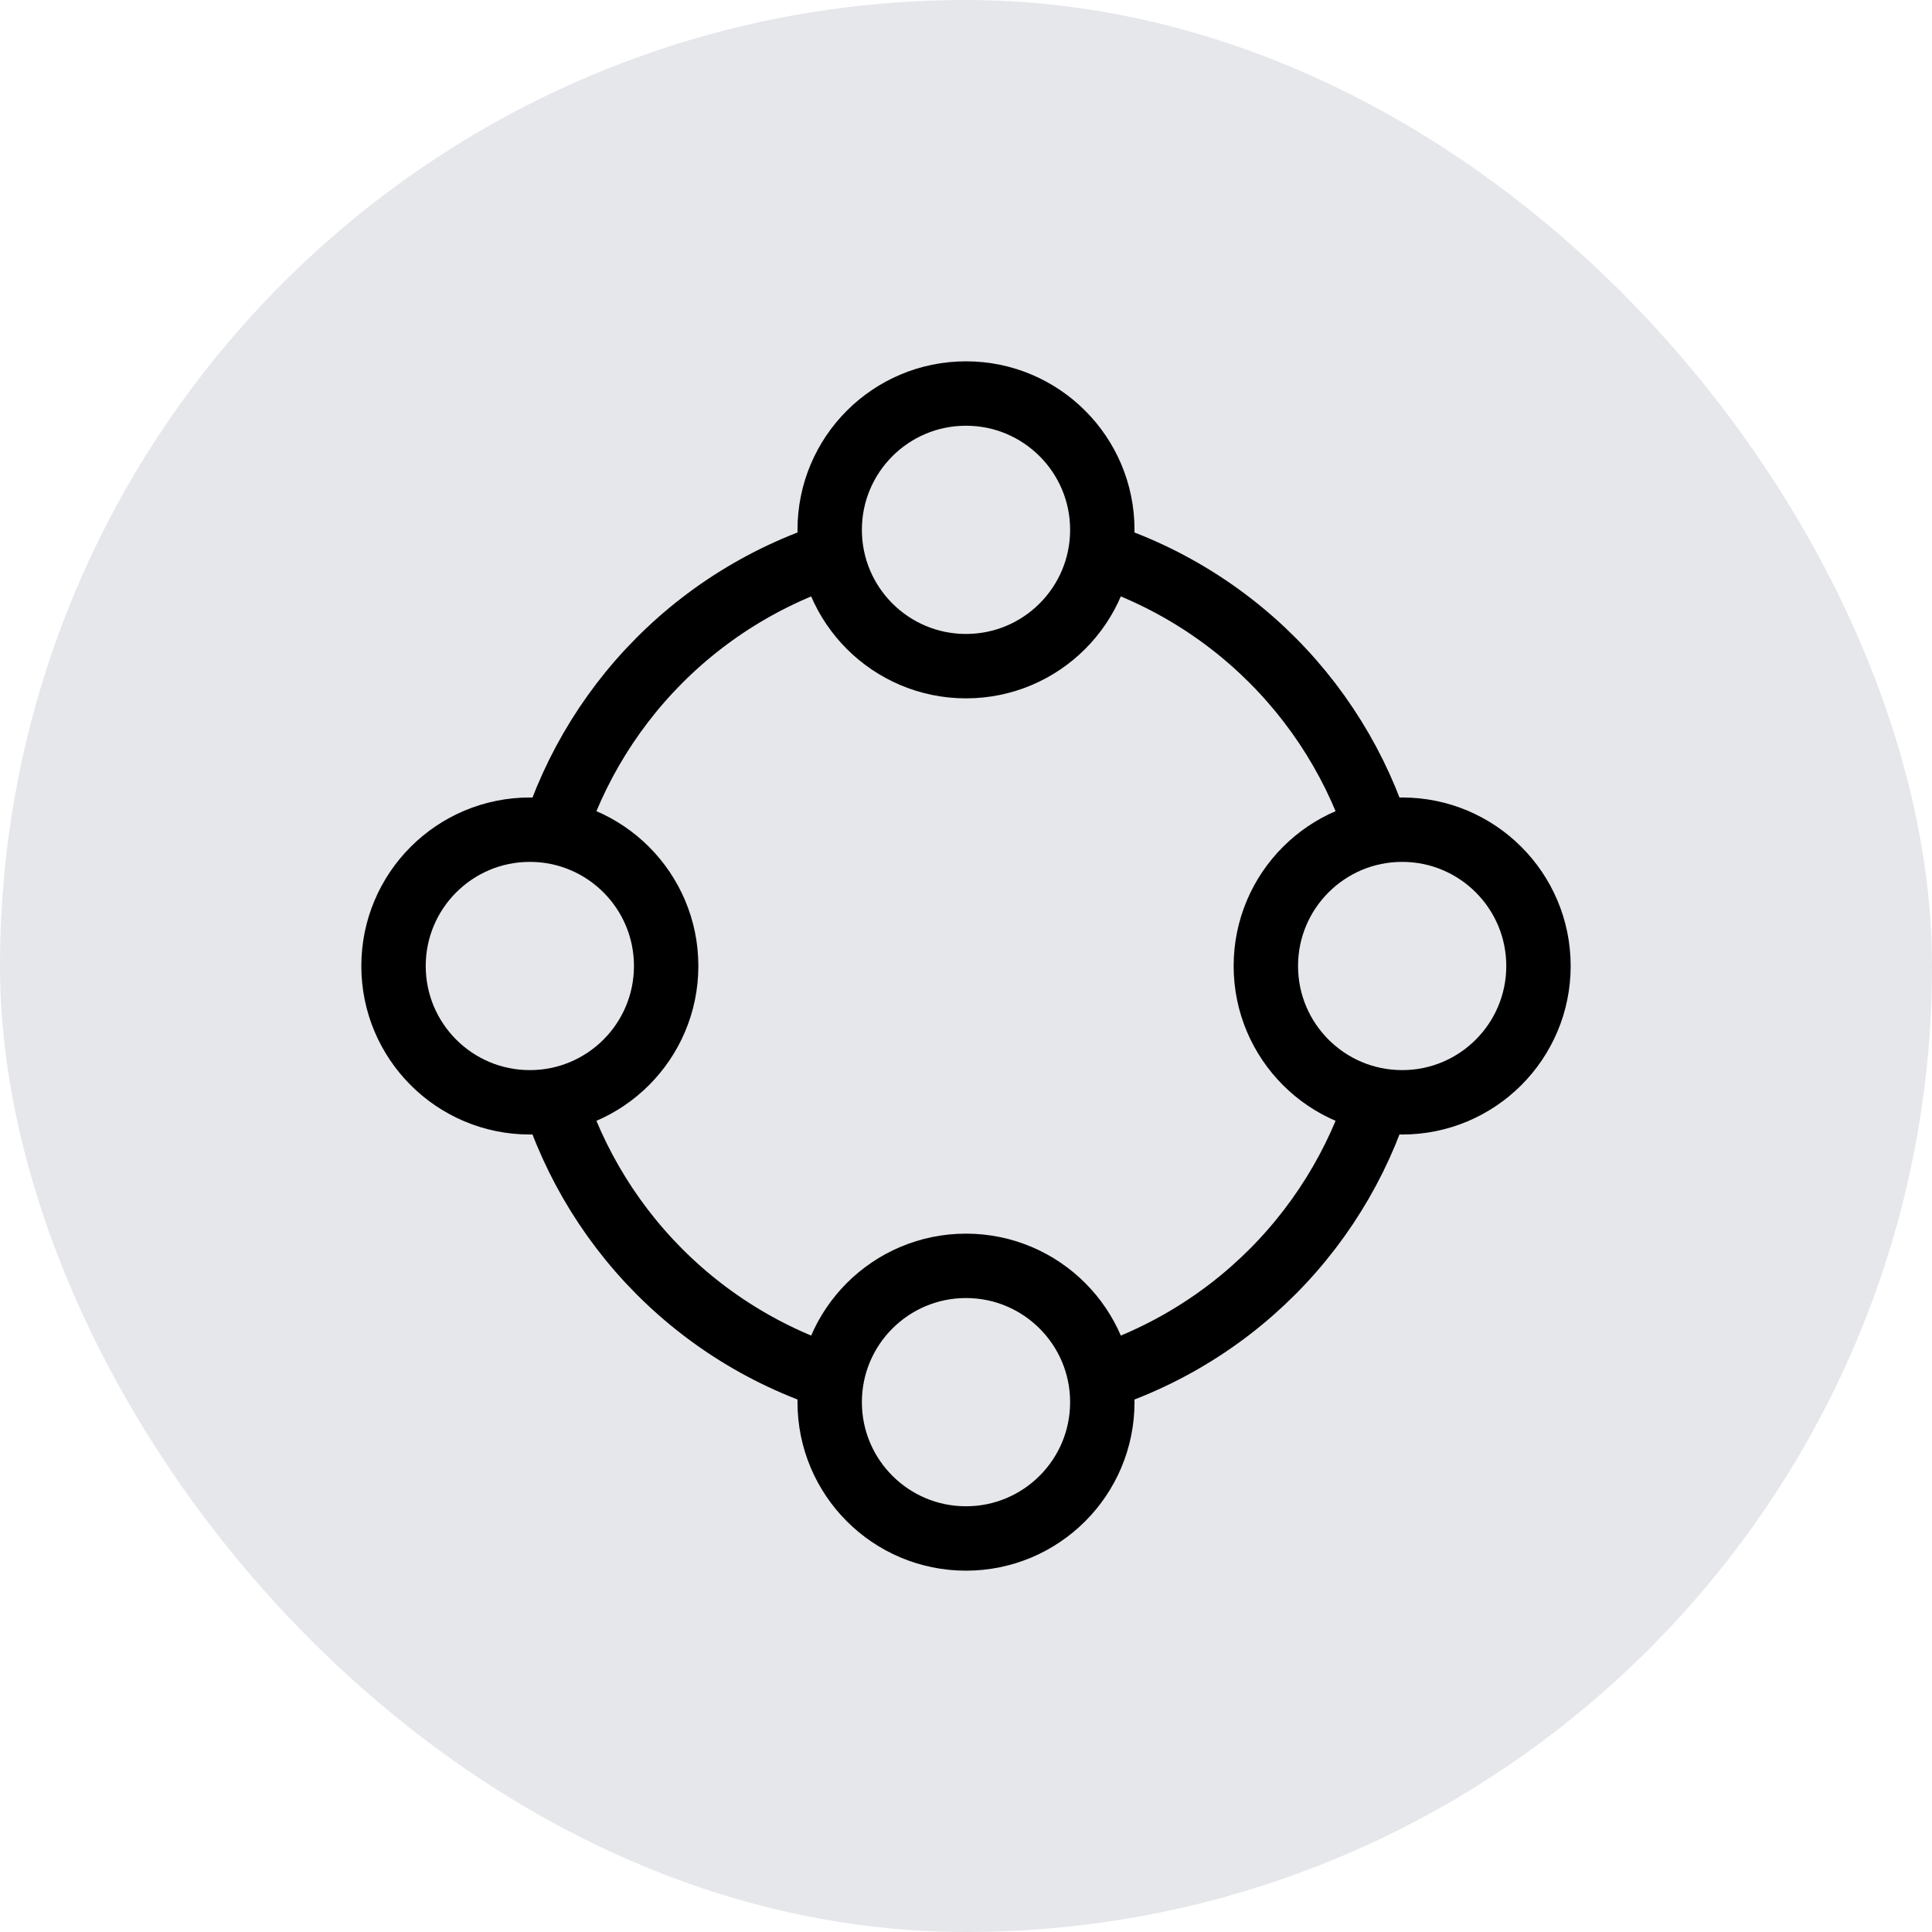
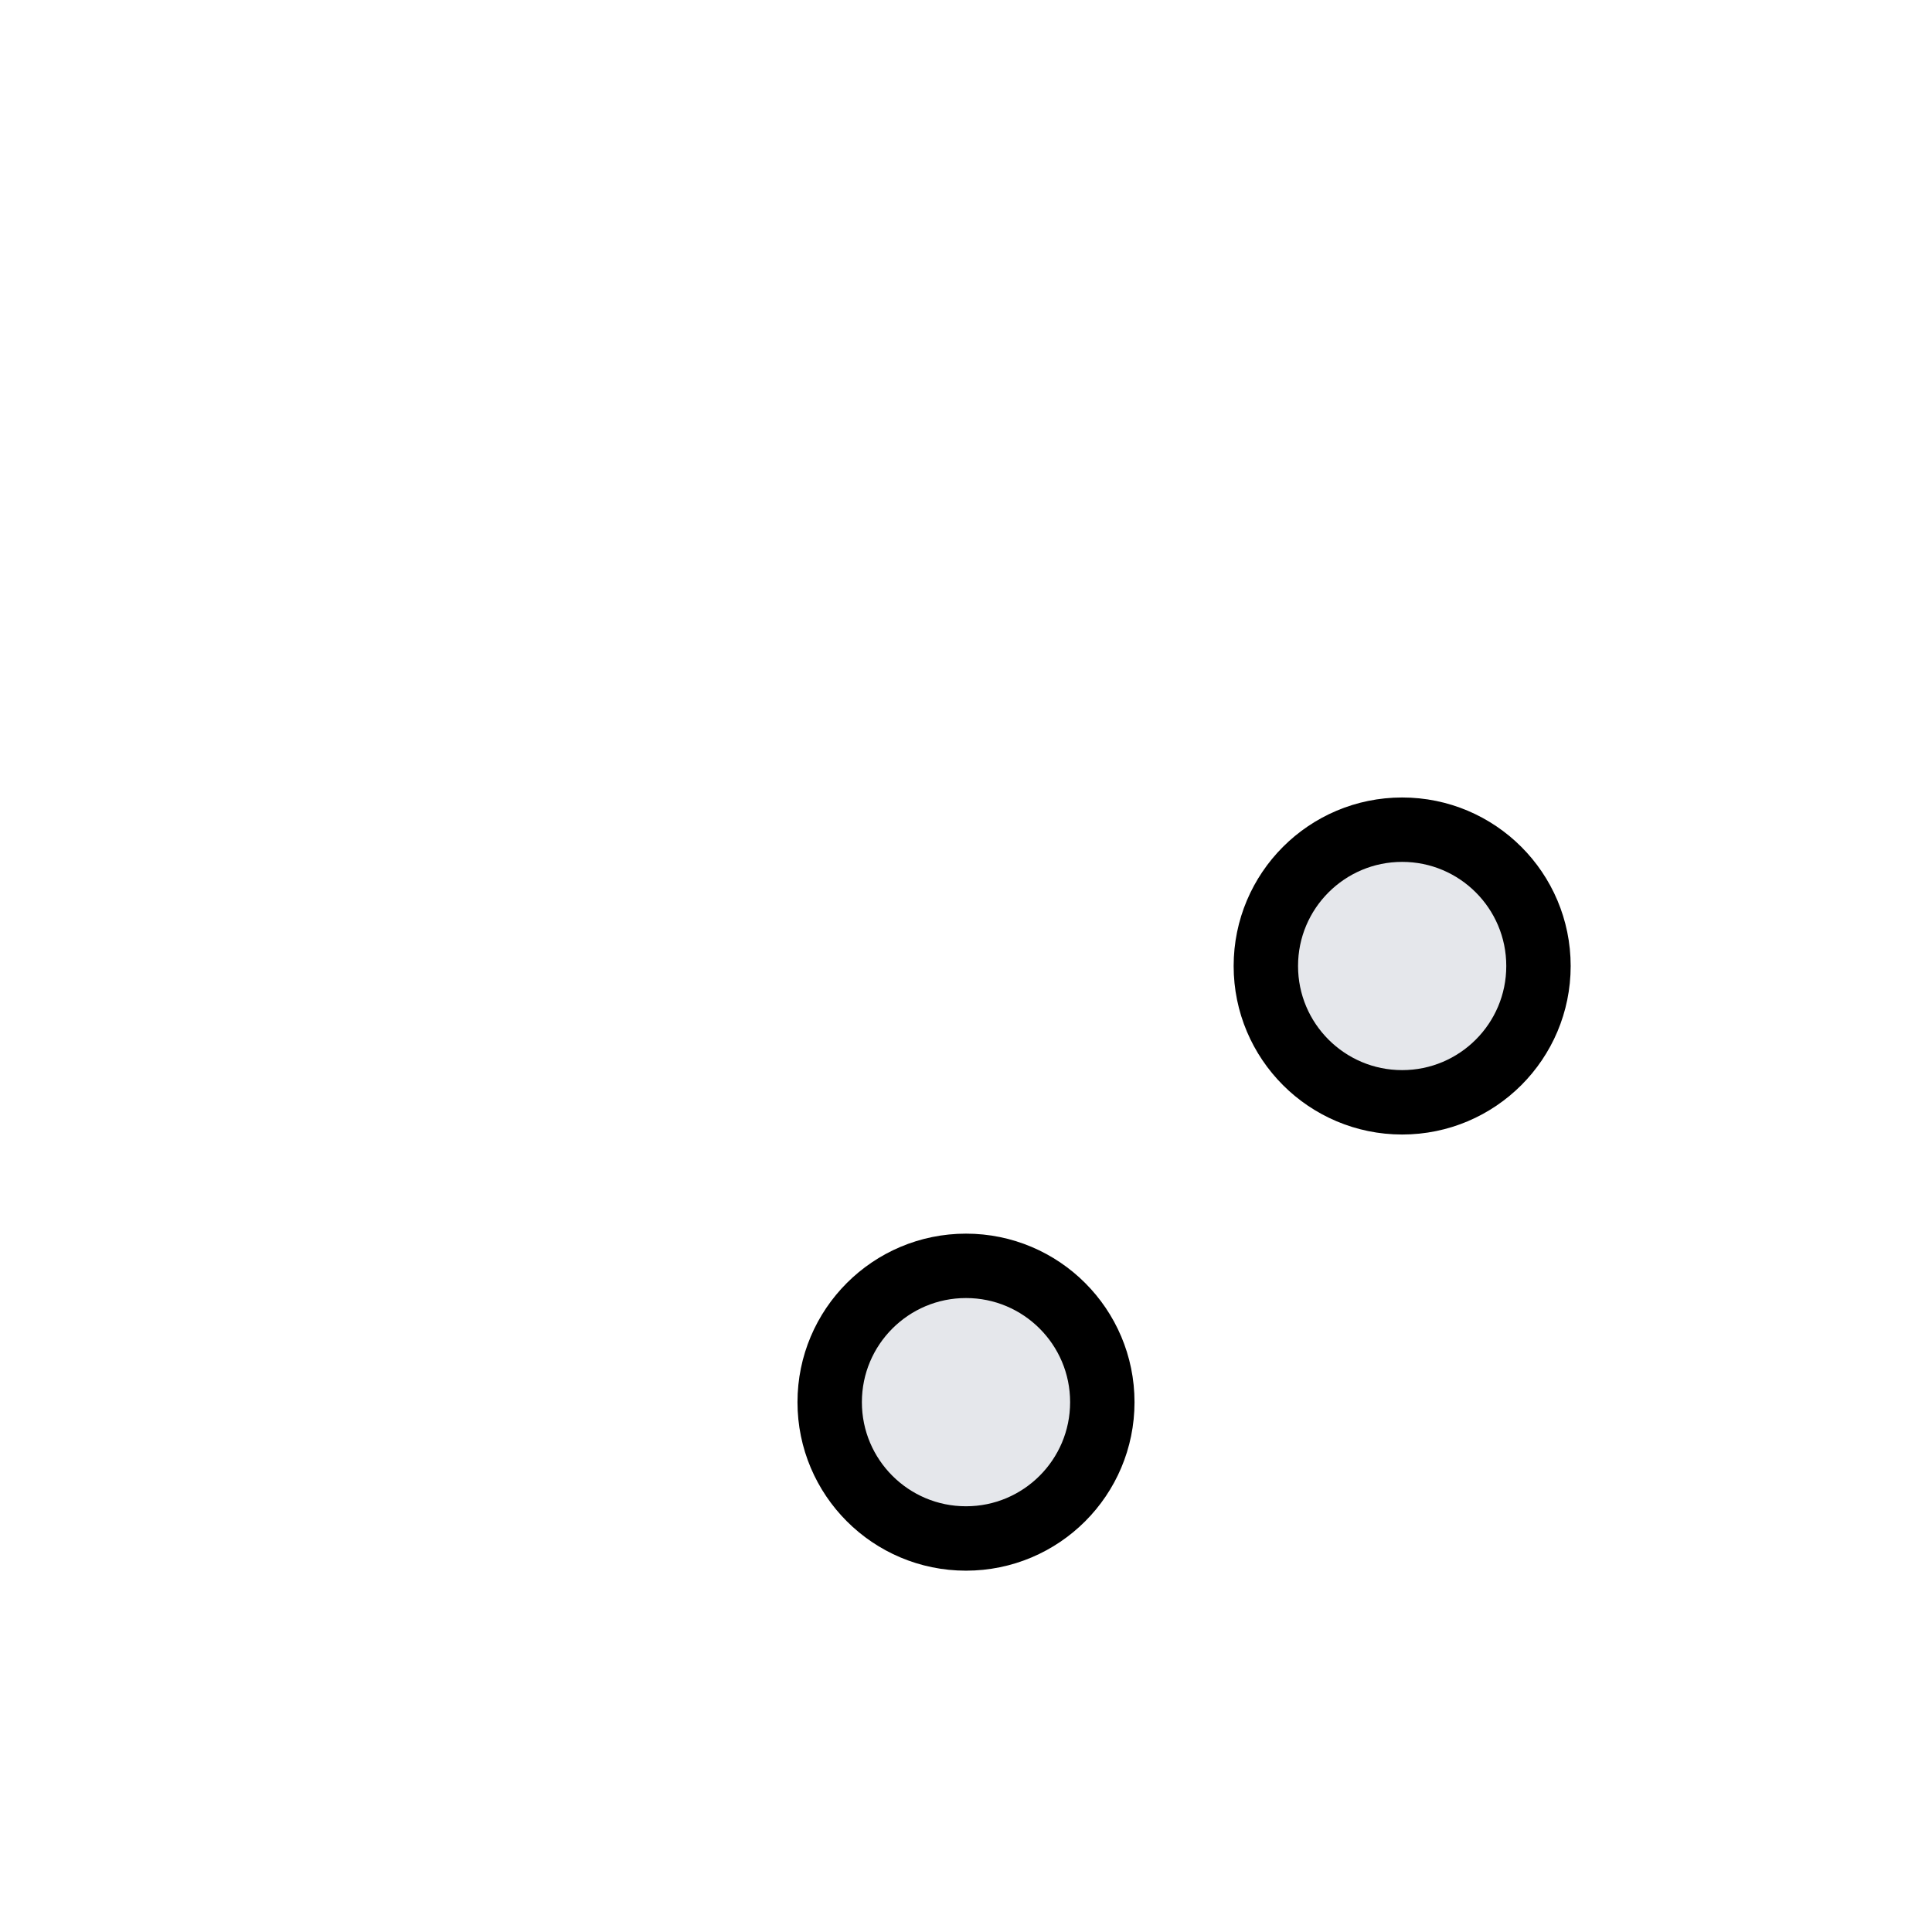
<svg xmlns="http://www.w3.org/2000/svg" width="45" height="45" viewBox="0 0 45 45" fill="none">
-   <rect width="45" height="45" rx="22.5" fill="#E5E7EB" />
-   <circle cx="22.5" cy="22.5" r="10.083" stroke="black" stroke-width="1.5" />
-   <circle cx="22.5" cy="12.341" r="3.175" fill="#E5E7EB" stroke="black" stroke-width="1.5" />
  <circle cx="22.5" cy="32.659" r="3.175" fill="#E5E7EB" stroke="black" stroke-width="1.5" />
  <circle cx="32.659" cy="22.5" r="3.175" transform="rotate(90 32.659 22.5)" fill="#E5E7EB" stroke="black" stroke-width="1.5" />
-   <circle cx="12.341" cy="22.5" r="3.175" transform="rotate(90 12.341 22.5)" fill="#E5E7EB" stroke="black" stroke-width="1.5" />
</svg>